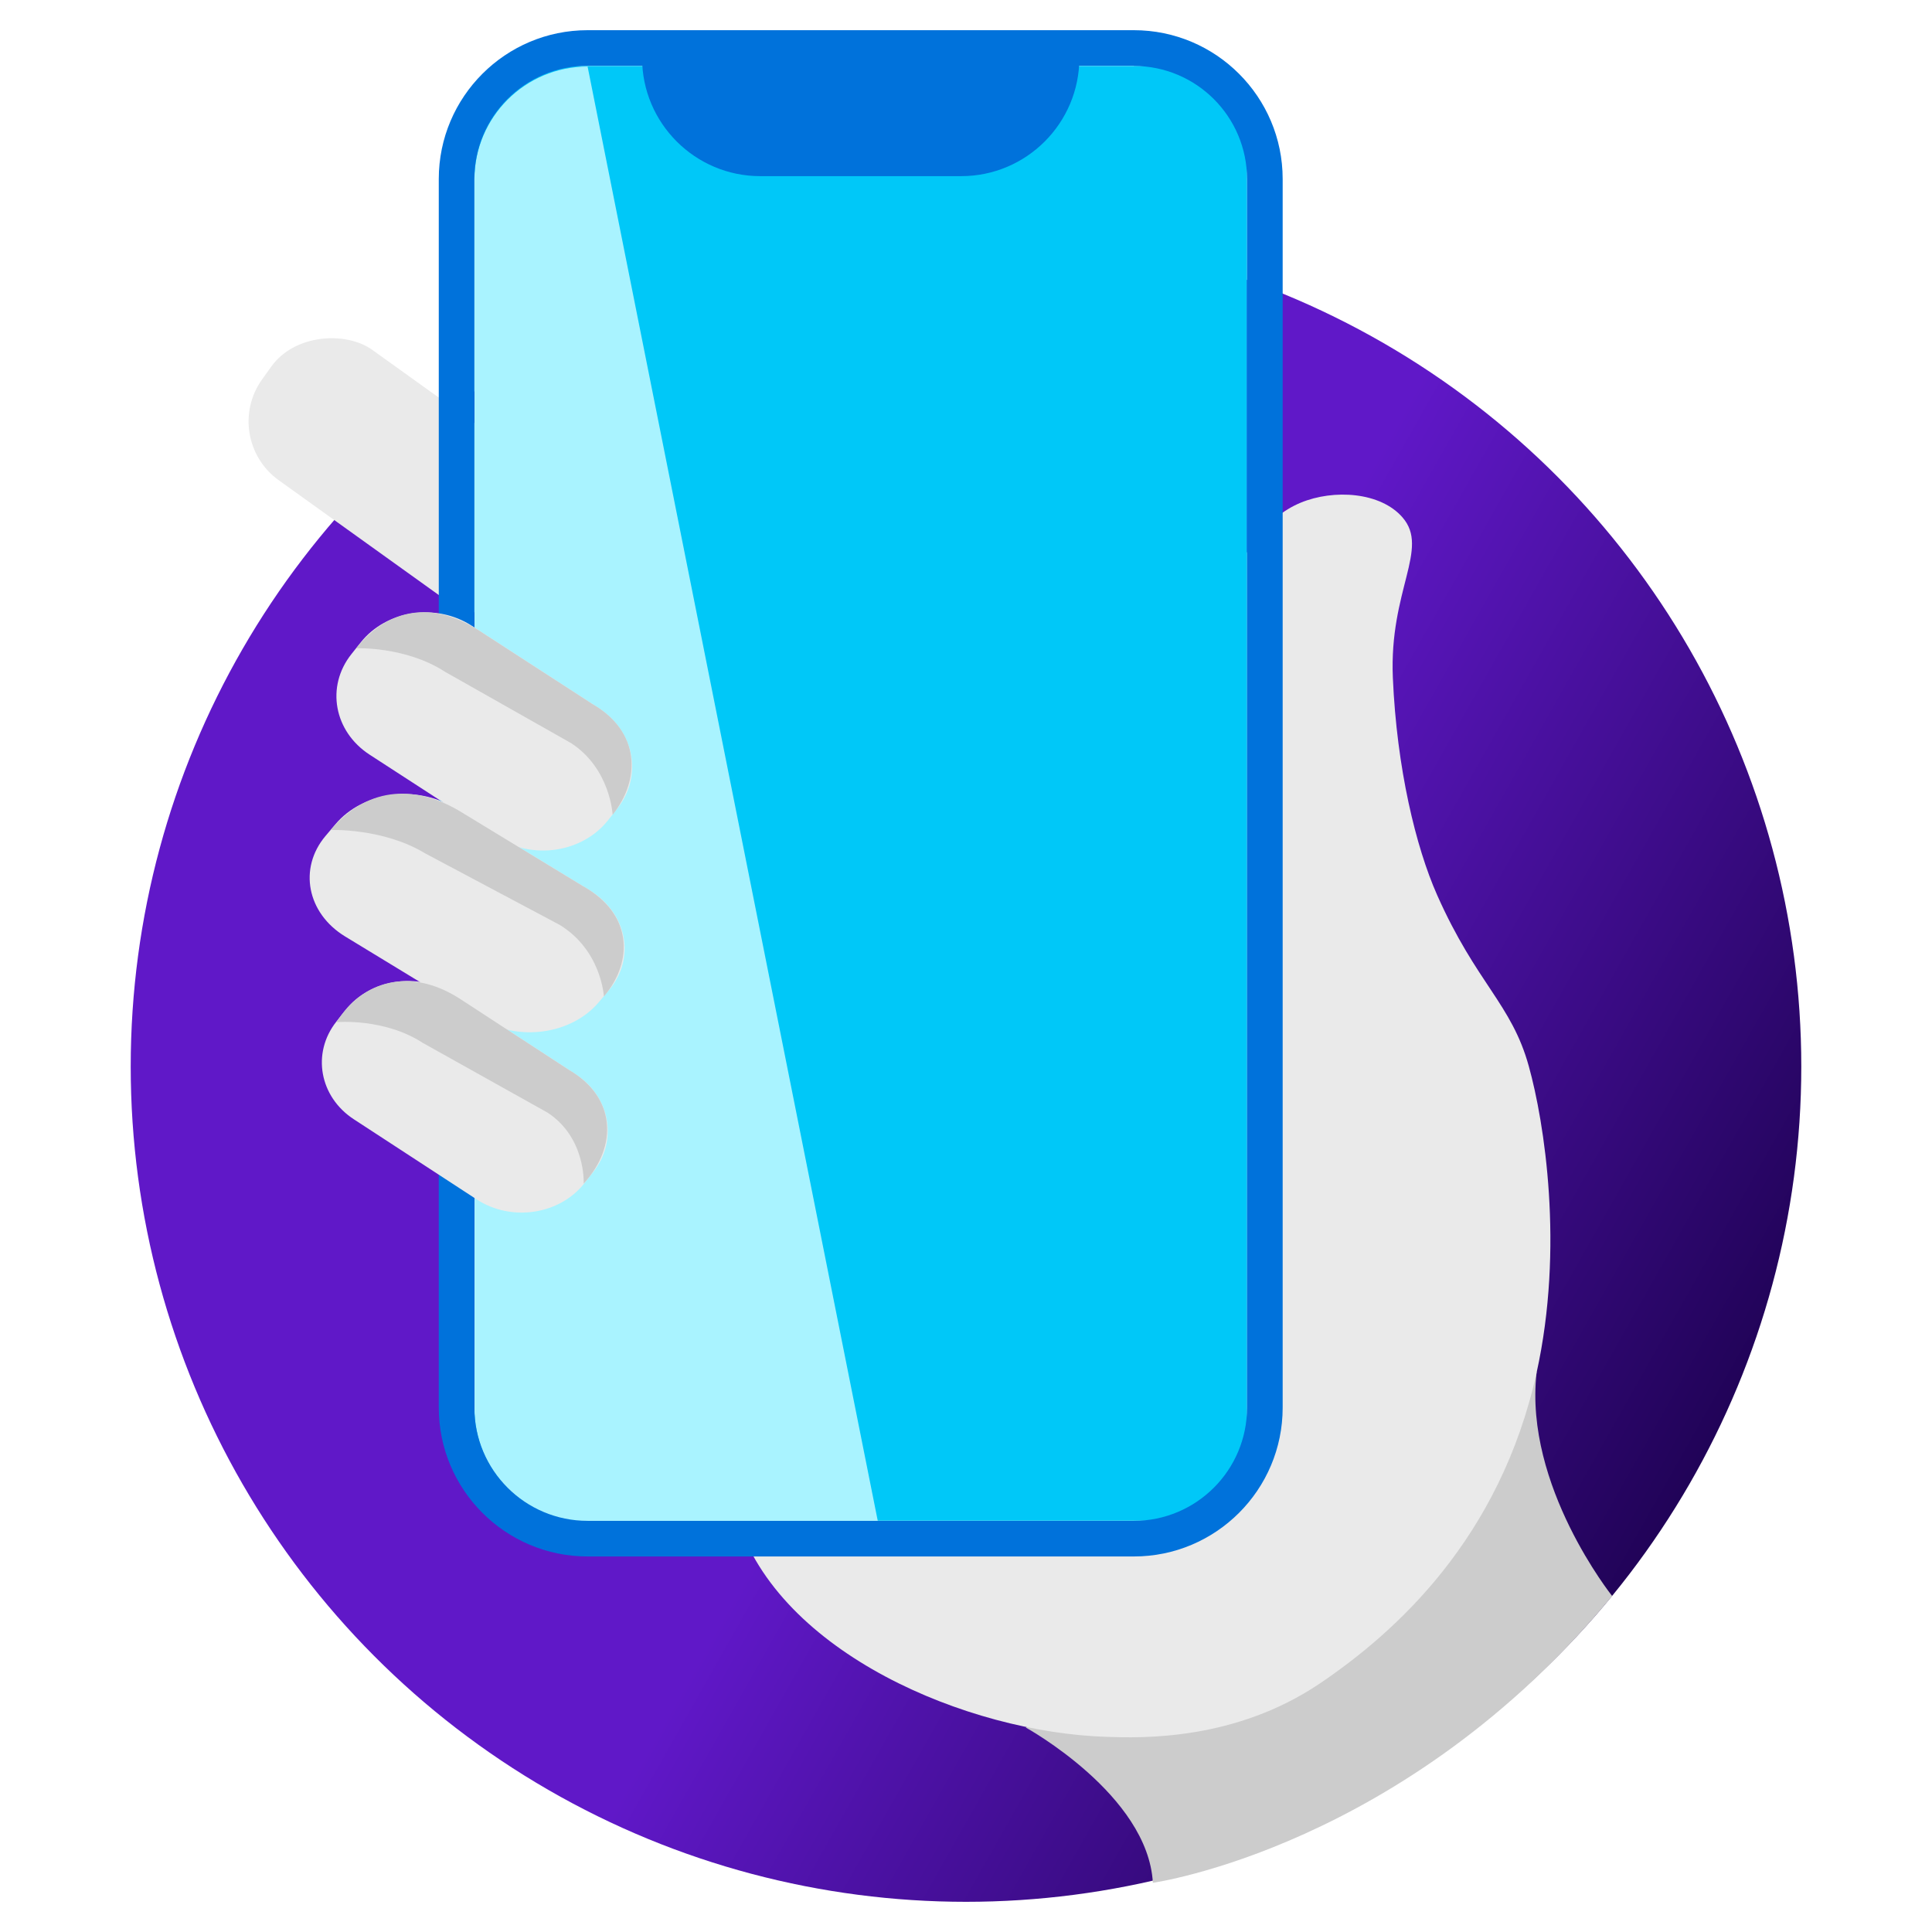
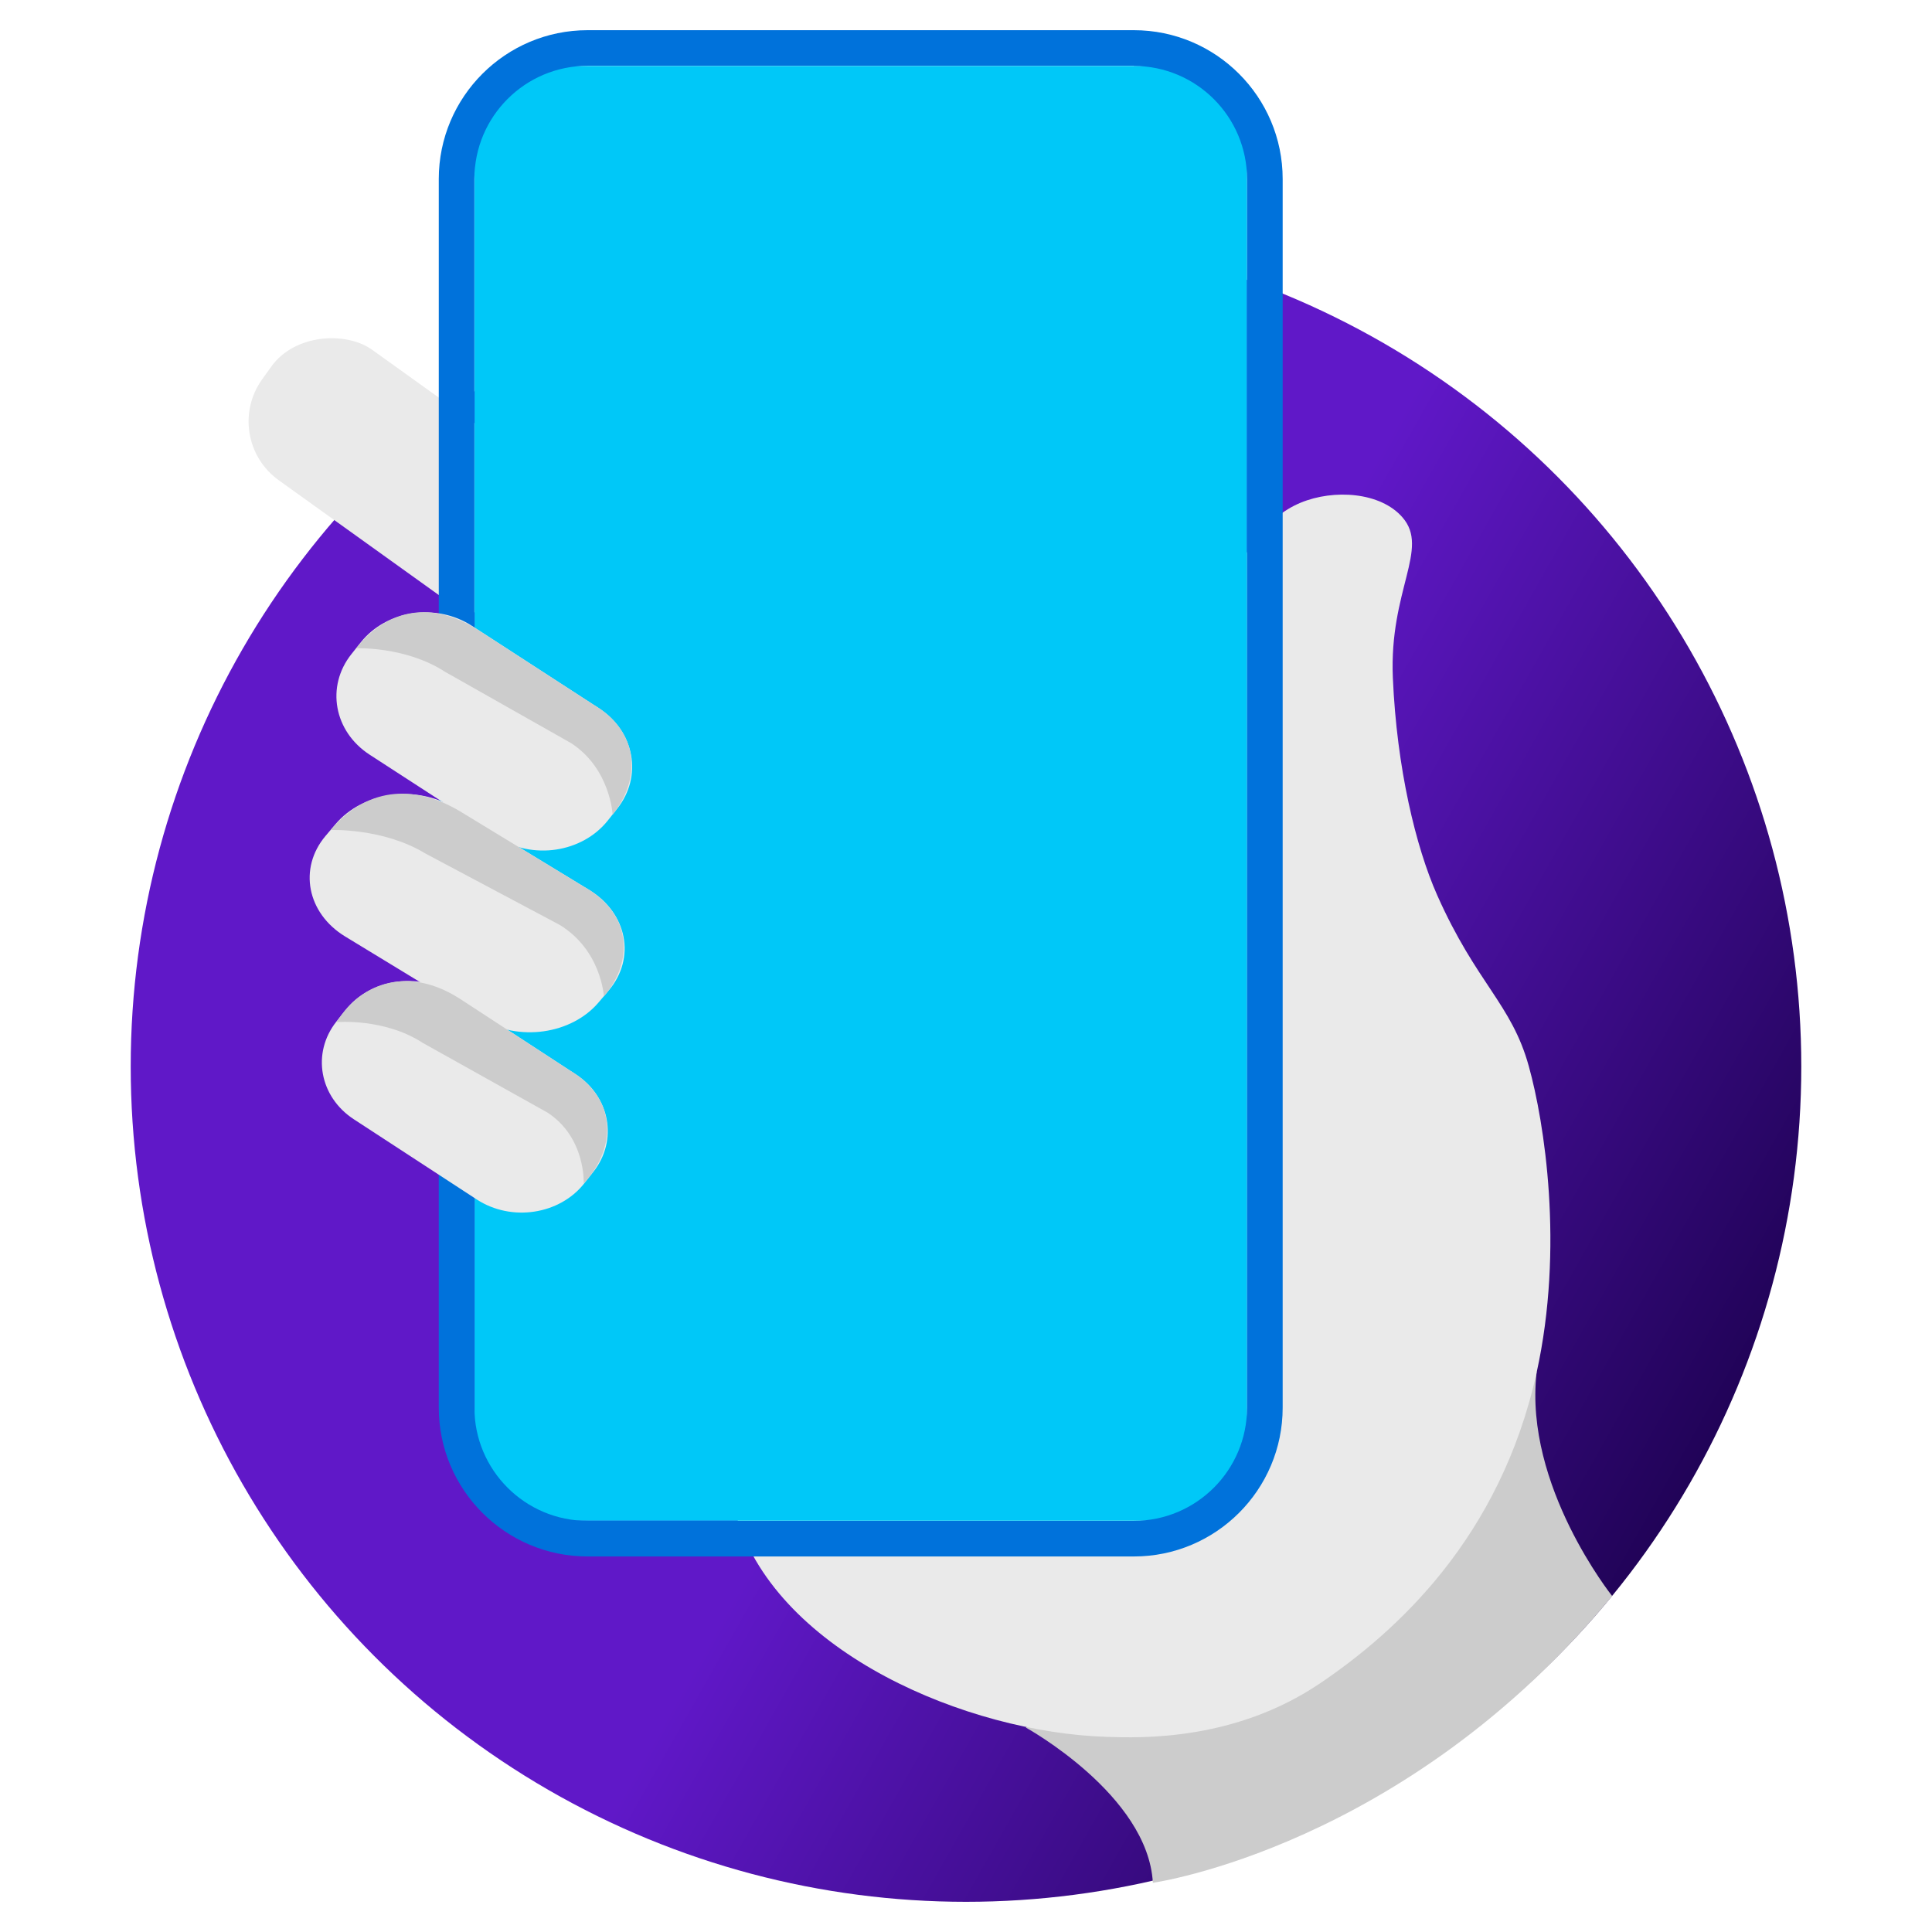
<svg xmlns="http://www.w3.org/2000/svg" id="Layer_1" viewBox="0 0 128 128">
  <defs>
    <style>
      .cls-1 {
        fill: url(#linear-gradient);
      }

      .cls-2 {
        fill: #00c8f8;
      }

      .cls-3 {
        fill: #0072db;
      }

      .cls-4 {
        fill: #eaeaea;
      }

      .cls-5 {
        fill: #a9f3ff;
      }

      .cls-6 {
        fill: #ccc;
      }
    </style>
    <linearGradient id="linear-gradient" x1="22.03" y1="46.97" x2="118.43" y2="101.37" gradientTransform="matrix(1, 0, 0, 1, 0, 0)" gradientUnits="userSpaceOnUse">
      <stop offset=".47" stop-color="#6018c8" />
      <stop offset="1" stop-color="#180048" />
    </linearGradient>
  </defs>
  <circle class="cls-1" cx="64" cy="70.66" r="55.34" />
  <path class="cls-6" d="M67.97,114.46s8.09,4.45,8.41,10.28c0,0,16.72-2.34,30.43-19,0,0-5.84-7.3-5.01-14.77,.31-2.76-33.84,23.49-33.84,23.49Z" />
  <path class="cls-4" d="M48.83,100.59c2.78,8.92,15.23,14.18,24.46,14.48,2.31,.08,8.5,.28,14.16-3.54,5.04-3.41,11.92-9.61,14.35-20.57,1.84-8.32,.51-16.64-.51-20.31-1.14-4.14-3.47-5.48-6.08-11.36-1.4-3.16-2.67-8.37-2.93-14.39-.25-5.8,2.45-8.54,.64-10.62-1.45-1.68-4.55-1.89-6.76-.97-4.65,1.95-5.72,9.11-6.12,11.27-4.24,22.97-36.38,39.45-31.22,56.01Z" />
  <rect class="cls-4" x="21.86" y="19.81" width="10.63" height="23.42" rx="4.79" ry="4.79" transform="translate(68.64 27.82) rotate(125.65)" />
  <g>
    <rect class="cls-2" x="31.44" y="4.37" width="51.18" height="96.38" rx="5.99" ry="5.99" />
-     <path class="cls-5" d="M58.16,100.8h-19.23c-4.14,0-7.5-3.36-7.5-7.5V11.91c0-4.14,3.36-7.5,7.5-7.5h0l19.23,96.38Z" />
    <path class="cls-3" d="M75.12,4.37c4.14,0,7.5,3.36,7.5,7.5V93.26c0,4.14-3.36,7.5-7.5,7.5H38.93c-4.14,0-7.5-3.36-7.5-7.5V11.86c0-4.14,3.36-7.5,7.5-7.5h36.19m0-2.36H38.93c-5.44,0-9.86,4.42-9.86,9.86V93.26c0,5.44,4.42,9.86,9.86,9.86h36.19c5.44,0,9.86-4.42,9.86-9.86V11.86c0-5.44-4.42-9.86-9.86-9.86h0Z" />
-     <path class="cls-3" d="M42.54,2.98h28.97v.86c0,4.32-3.51,7.83-7.83,7.83h-13.31c-4.32,0-7.83-3.51-7.83-7.83v-.86h0Z" />
  </g>
  <g>
    <path class="cls-4" d="M23.28,43.34l.62-.78c1.7-2.14,5-2.63,7.36-1.1l8.42,5.46c2.37,1.54,2.91,4.52,1.21,6.66l-.62,.78c-1.7,2.14-5,2.63-7.36,1.1l-8.42-5.46c-2.37-1.54-2.91-4.52-1.21-6.66Z" />
    <path class="cls-6" d="M23.59,42.95h0s3.27-.14,5.88,1.55l8.36,4.73c2.61,1.69,2.76,4.75,2.76,4.75h0c1.87-2.36,1.82-5.51-1.33-7.33l-7.56-4.9c-3.44-2.16-6.24-1.15-8.11,1.21Z" />
  </g>
  <g>
    <path class="cls-4" d="M21.57,55.38l.66-.78c1.81-2.14,5.32-2.63,7.84-1.1l8.97,5.46c2.52,1.54,3.1,4.52,1.29,6.66l-.66,.78c-1.81,2.14-5.32,2.63-7.84,1.1l-8.97-5.46c-2.52-1.54-3.1-4.52-1.29-6.66Z" />
    <path class="cls-6" d="M21.91,54.99h0s3.48-.14,6.26,1.55l8.9,4.73c2.78,1.69,2.94,4.75,2.94,4.75h0c1.99-2.36,1.88-5.51-1.42-7.33l-8.05-4.9c-2.78-1.69-6.03-1.88-8.64,1.21Z" />
  </g>
  <g>
    <path class="cls-4" d="M22.28,67.69l.6-.76c1.64-2.08,4.83-2.56,7.12-1.07l8.14,5.31c2.29,1.49,2.81,4.39,1.17,6.47l-.6,.76c-1.64,2.08-4.83,2.56-7.12,1.07l-8.14-5.31c-2.29-1.49-2.81-4.39-1.17-6.47Z" />
    <path class="cls-6" d="M22.29,67.72h0s3.17-.29,5.73,1.38l8.25,4.61c2.56,1.67,2.4,4.71,2.4,4.71h0c2.31-2.54,2.09-5.75-.95-7.52l-7.3-4.76c-3.28-2.08-6.41-1.16-8.13,1.59Z" />
  </g>
</svg>